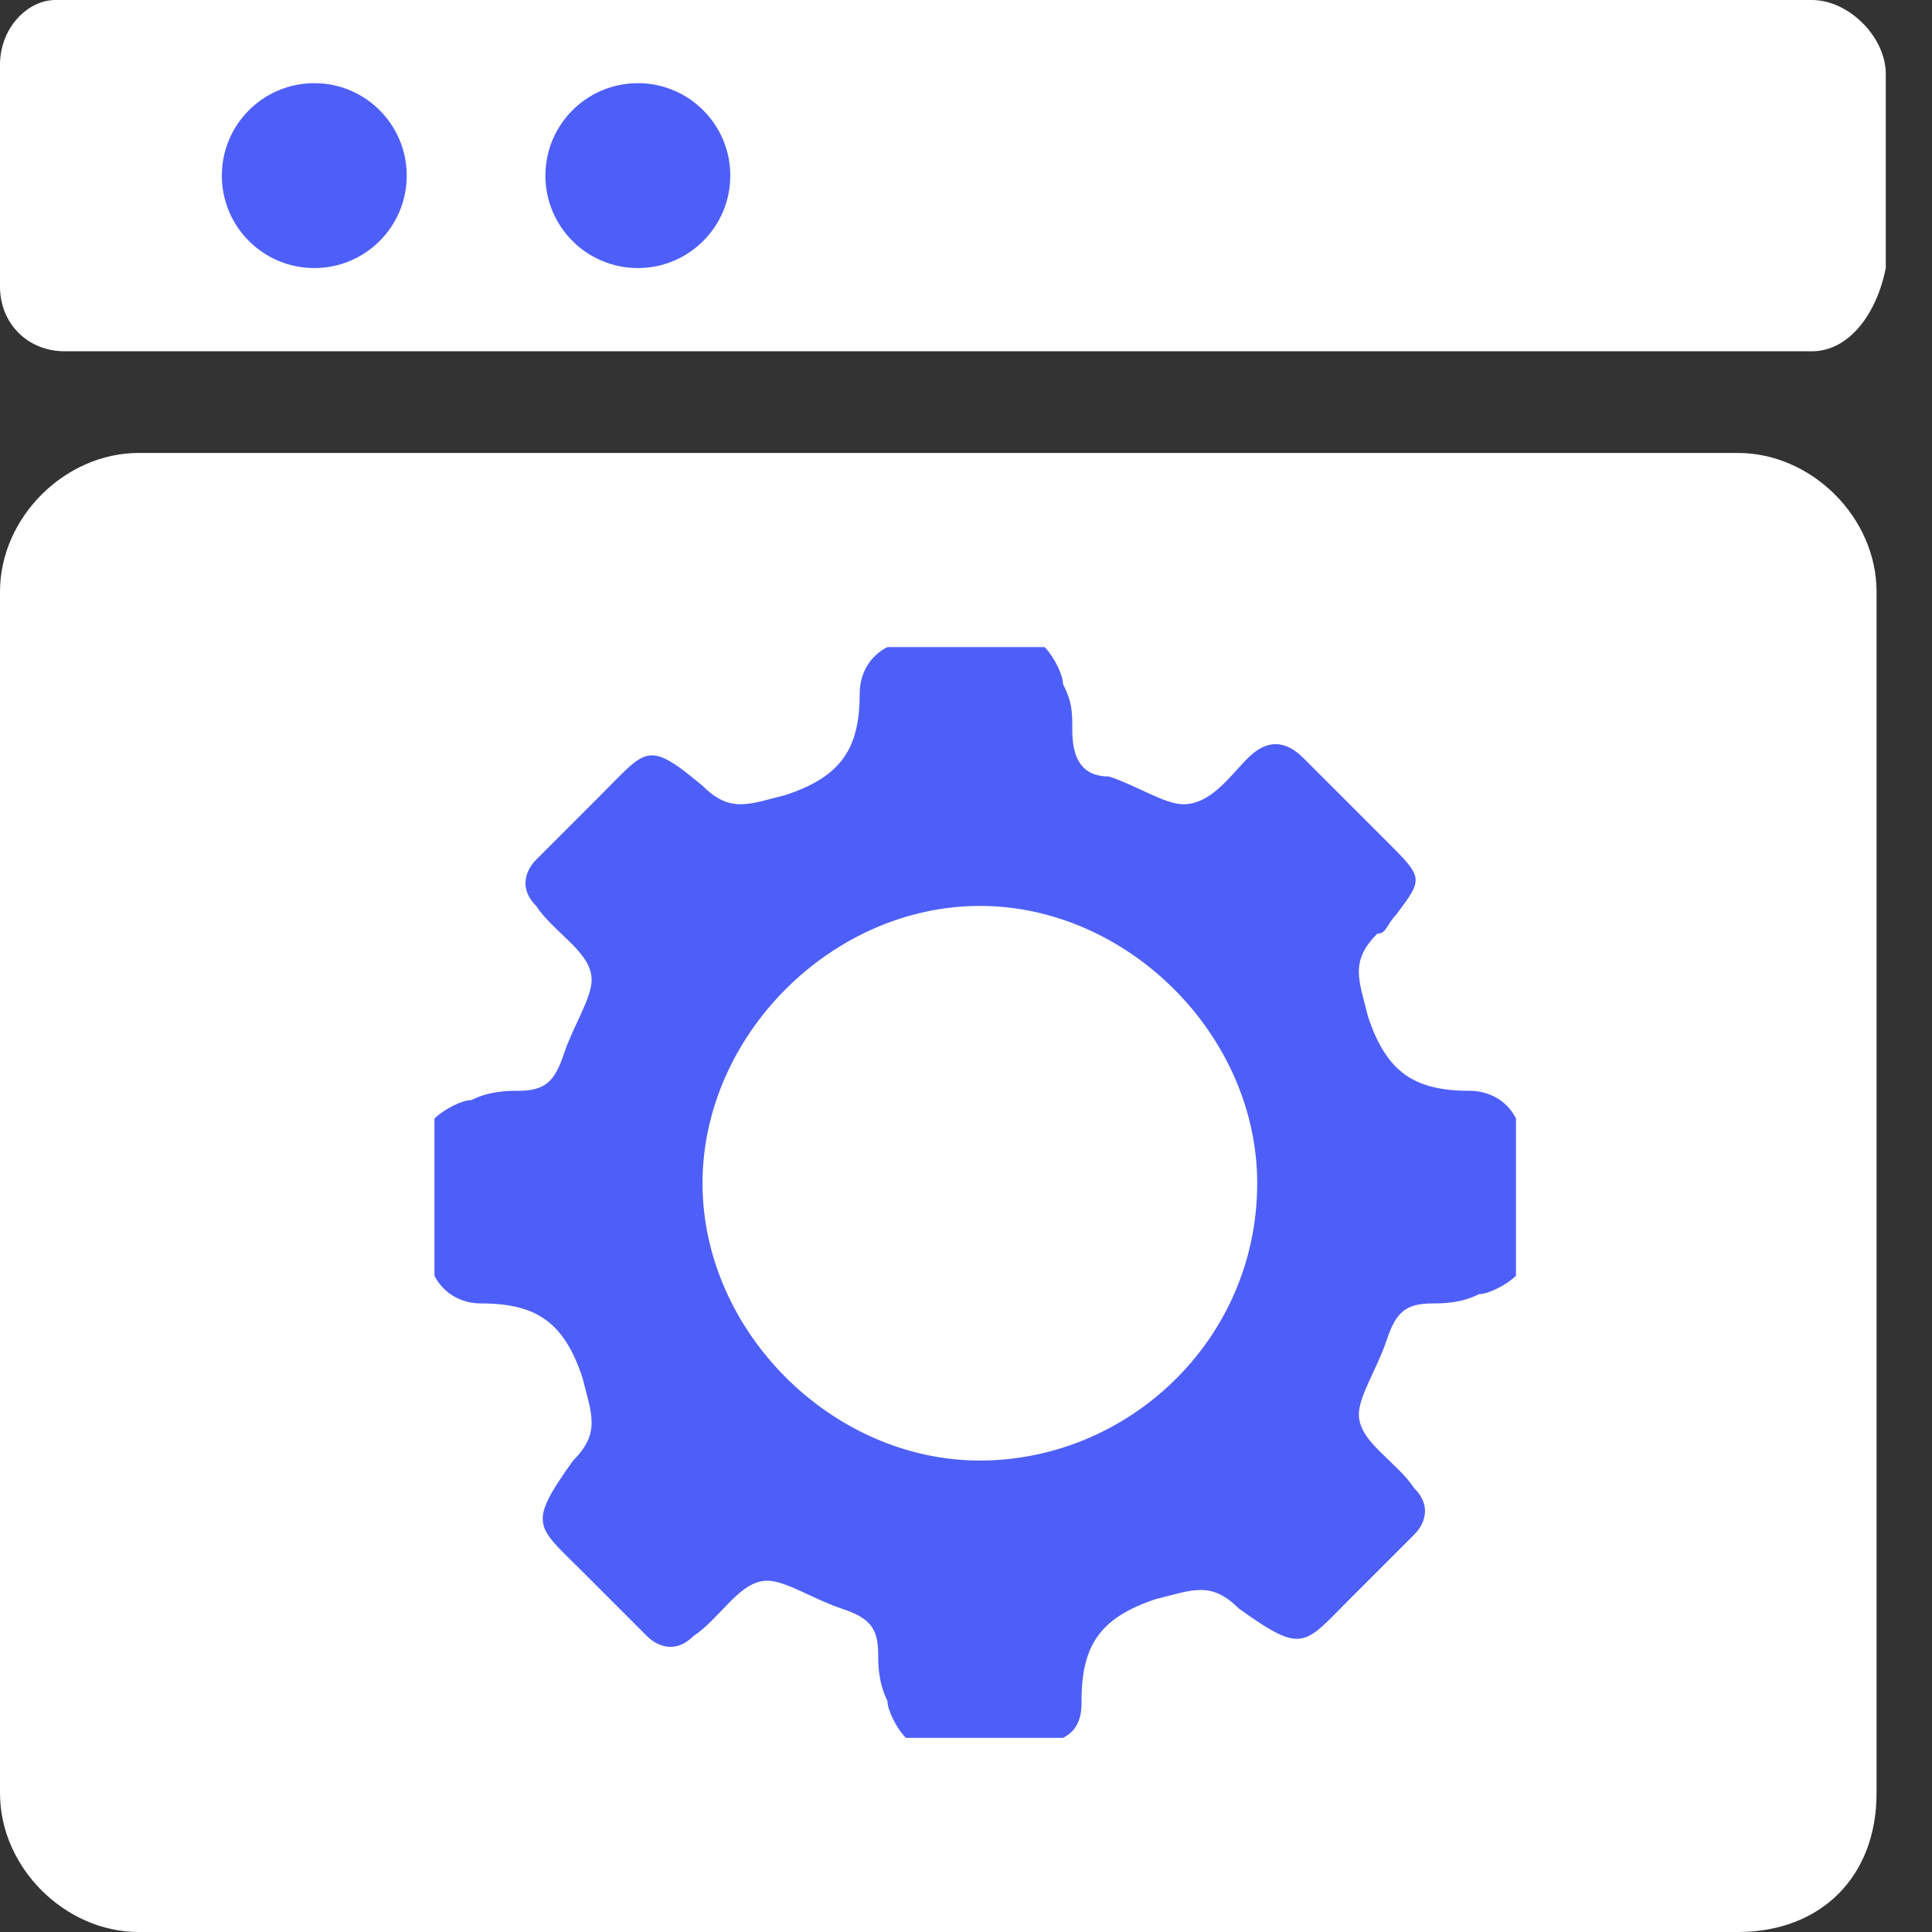
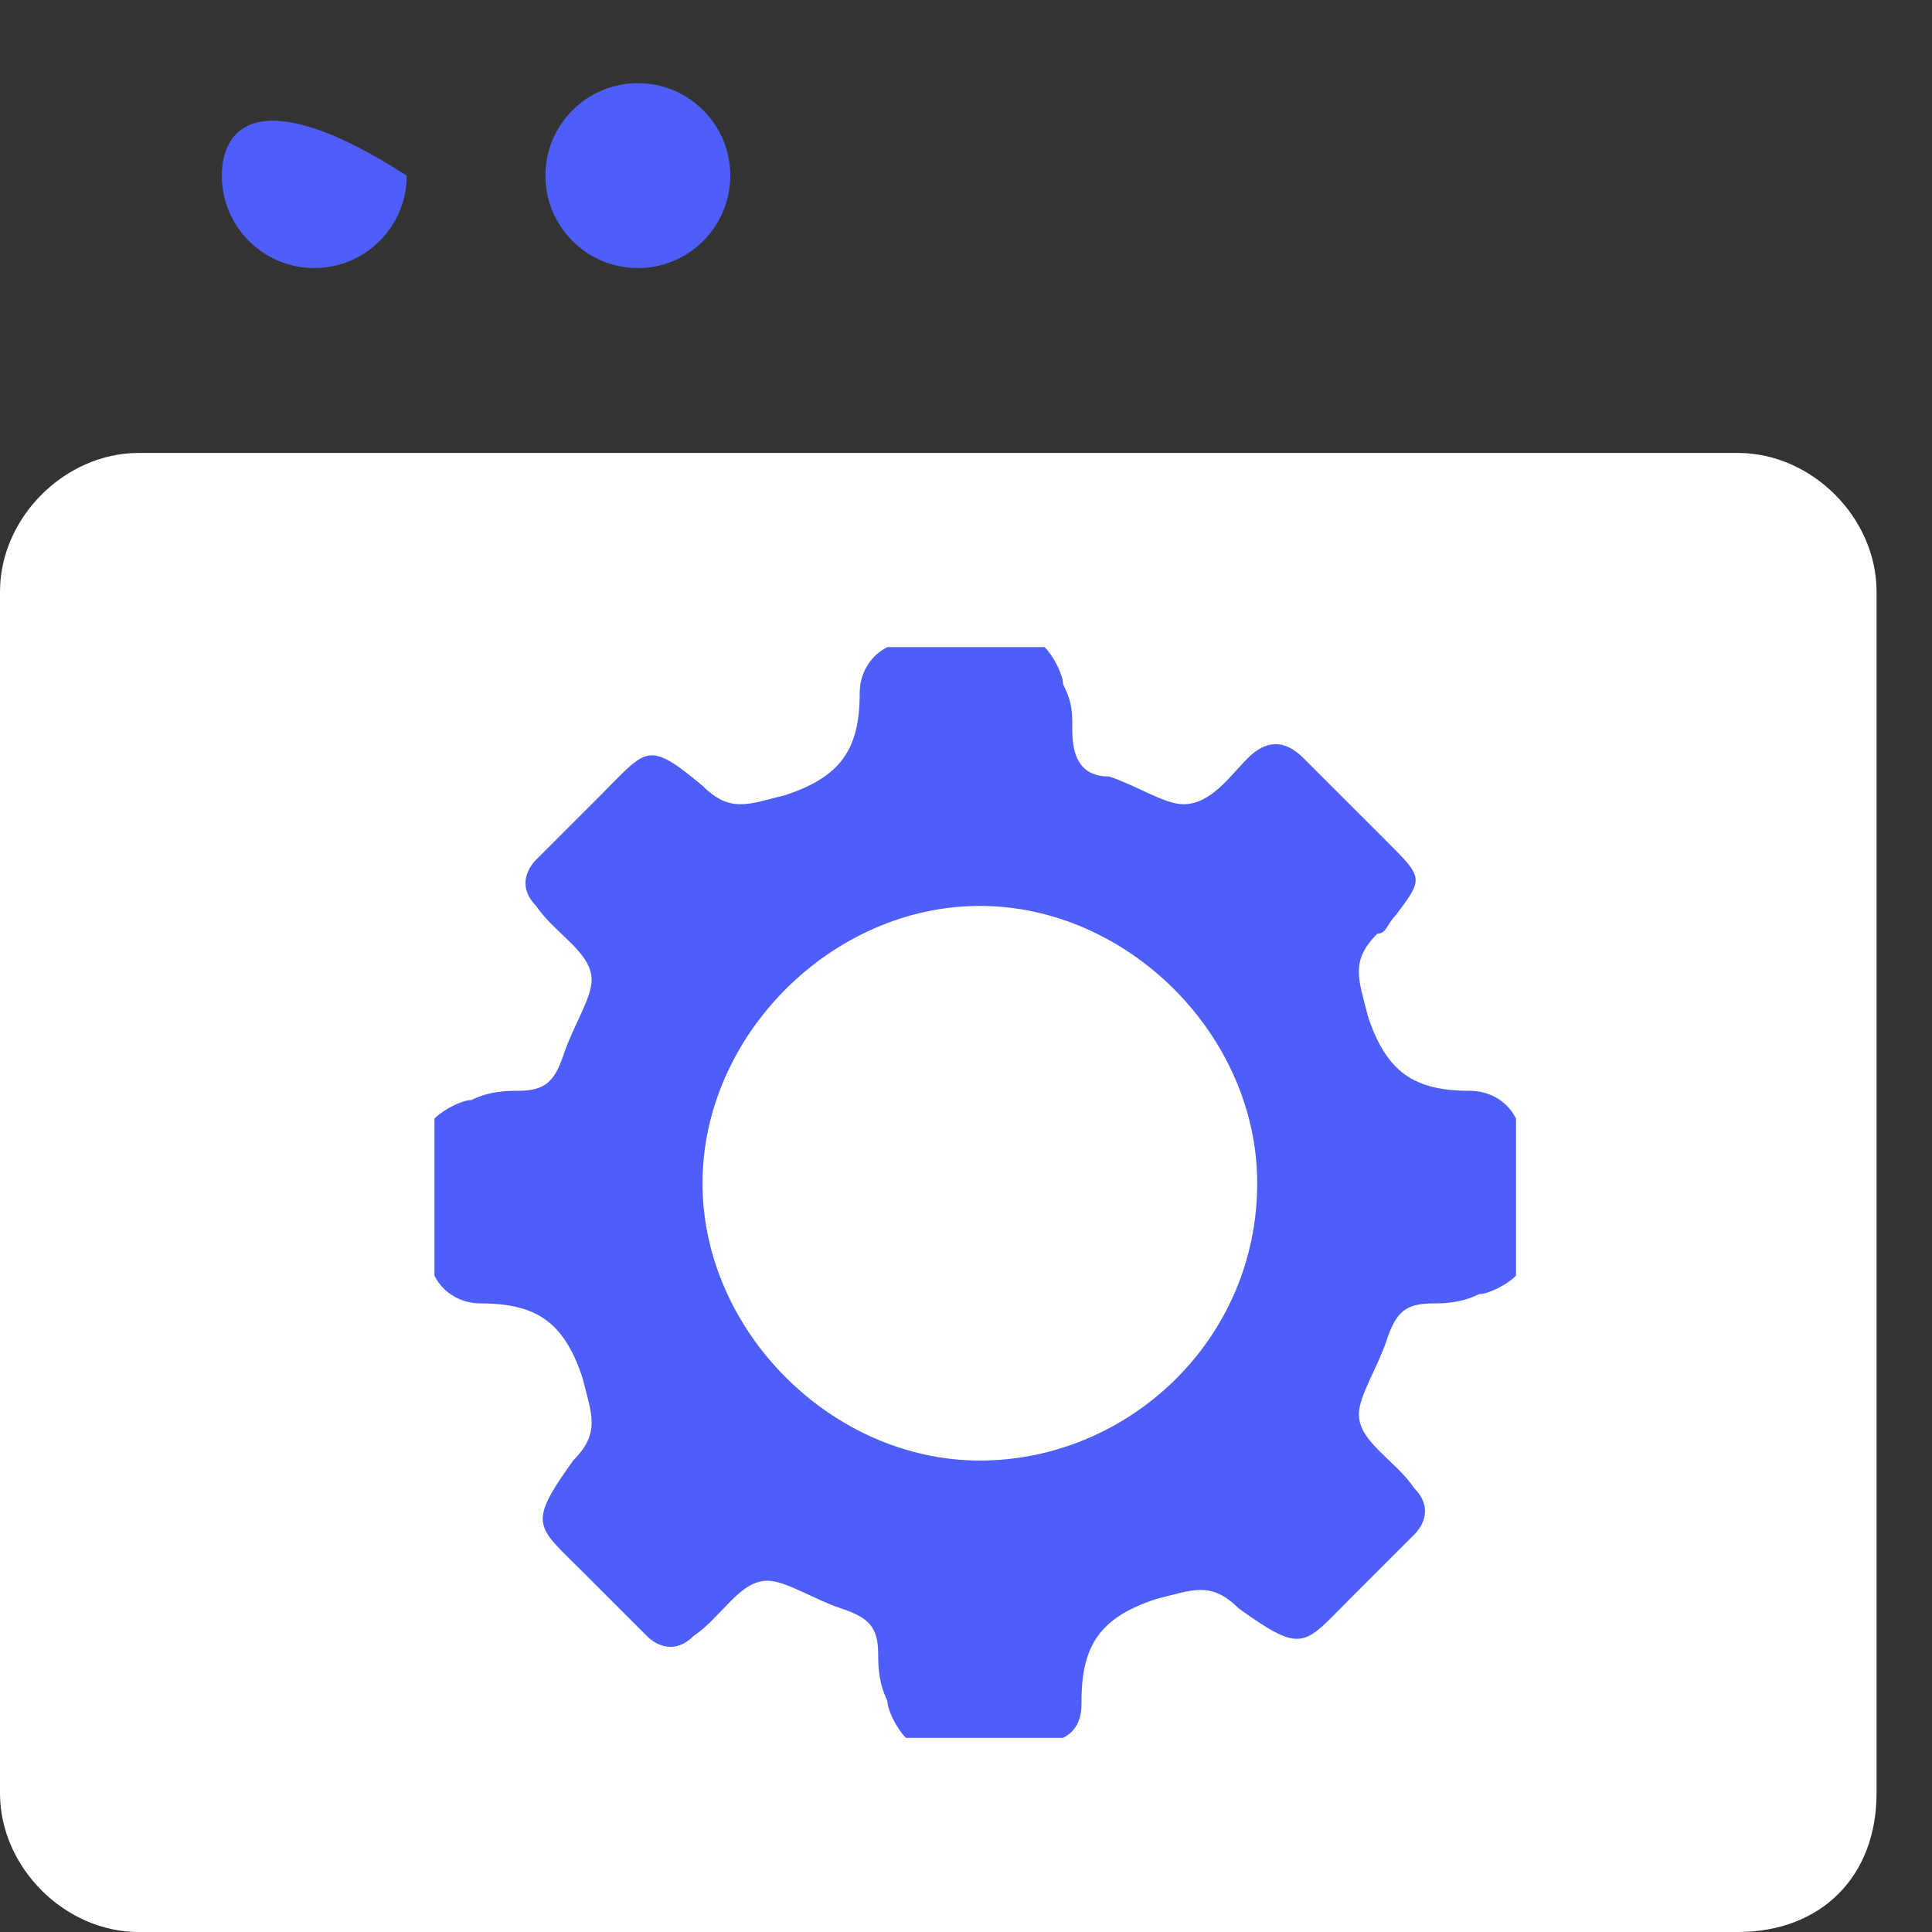
<svg xmlns="http://www.w3.org/2000/svg" width="40" height="40" viewBox="0 0 40 40" fill="none">
  <rect x="0" y="0" width="40" height="40" fill="#333333" stroke="none" />
  <path d="M35.981 40H2.871C1.34 40 0 38.66 0 37.129V12.249C0 10.718 1.34 9.378 2.871 9.378H35.981C37.512 9.378 38.852 10.718 38.852 12.249V37.129C38.852 38.852 37.703 40 35.981 40Z" fill="white" />
-   <path d="M37.512 0C38.278 0 39.043 0.766 39.043 1.531V5.55C38.852 6.507 38.278 7.273 37.512 7.273H1.34C0.574 7.273 0 6.699 0 5.933V1.34C0 0.574 0.574 0 1.148 0H37.512Z" fill="white" />
-   <path d="M6.507 5.55C7.564 5.55 8.421 4.693 8.421 3.636C8.421 2.579 7.564 1.722 6.507 1.722C5.45 1.722 4.593 2.579 4.593 3.636C4.593 4.693 5.45 5.55 6.507 5.55Z" fill="#4E5FF9" />
+   <path d="M6.507 5.55C7.564 5.55 8.421 4.693 8.421 3.636C5.45 1.722 4.593 2.579 4.593 3.636C4.593 4.693 5.45 5.55 6.507 5.55Z" fill="#4E5FF9" />
  <path d="M13.206 5.55C14.263 5.55 15.12 4.693 15.12 3.636C15.12 2.579 14.263 1.722 13.206 1.722C12.149 1.722 11.292 2.579 11.292 3.636C11.292 4.693 12.149 5.55 13.206 5.55Z" fill="#4E5FF9" />
  <path d="M22.009 35.981C20.861 35.981 19.713 35.981 18.756 35.981C18.564 35.789 18.373 35.407 18.373 35.215C18.182 34.833 18.182 34.45 18.182 34.258C18.182 33.684 17.99 33.493 17.416 33.301C16.842 33.11 16.268 32.727 15.885 32.727C15.311 32.727 14.928 33.493 14.354 33.876C13.971 34.258 13.588 34.067 13.397 33.876C13.014 33.493 12.44 32.919 12.057 32.536C11.1 31.579 10.909 31.579 11.866 30.239C12.44 29.665 12.249 29.282 12.057 28.517C11.675 27.369 11.1 26.986 9.952 26.986C9.569 26.986 9.187 26.794 8.995 26.412C8.995 25.263 8.995 24.115 8.995 23.158C9.187 22.967 9.569 22.775 9.761 22.775C10.143 22.584 10.526 22.584 10.718 22.584C11.292 22.584 11.483 22.392 11.675 21.818C11.866 21.244 12.249 20.67 12.249 20.287C12.249 19.713 11.483 19.33 11.1 18.756C10.718 18.373 10.909 17.991 11.1 17.799C11.483 17.416 12.057 16.842 12.44 16.459C13.397 15.502 13.397 15.311 14.545 16.268C15.12 16.842 15.502 16.651 16.268 16.459C17.416 16.077 17.799 15.502 17.799 14.354C17.799 13.971 17.99 13.589 18.373 13.397C19.521 13.397 20.67 13.397 21.627 13.397C21.818 13.589 22.009 13.971 22.009 14.163C22.201 14.546 22.201 14.737 22.201 15.12C22.201 15.694 22.392 16.077 22.966 16.077C23.541 16.268 24.115 16.651 24.497 16.651C25.072 16.651 25.454 16.077 25.837 15.694C26.22 15.311 26.603 15.311 26.985 15.694C27.56 16.268 28.134 16.842 28.708 17.416C29.474 18.182 29.474 18.182 28.899 18.948C28.708 19.139 28.708 19.33 28.517 19.33C27.942 19.904 28.134 20.287 28.325 21.053C28.708 22.201 29.282 22.584 30.43 22.584C30.813 22.584 31.196 22.775 31.387 23.158C31.387 24.306 31.387 25.455 31.387 26.412C31.196 26.603 30.813 26.794 30.622 26.794C30.239 26.986 29.856 26.986 29.665 26.986C29.091 26.986 28.899 27.177 28.708 27.751C28.517 28.325 28.134 28.9 28.134 29.282C28.134 29.857 28.899 30.239 29.282 30.814C29.665 31.196 29.474 31.579 29.282 31.77C28.899 32.153 28.325 32.727 27.942 33.11C26.985 34.067 26.985 34.258 25.646 33.301C25.072 32.727 24.689 32.919 23.923 33.11C22.775 33.493 22.392 34.067 22.392 35.215C22.392 35.407 22.392 35.789 22.009 35.981ZM26.029 24.498C26.029 21.436 23.349 18.756 20.287 18.756C17.225 18.756 14.545 21.436 14.545 24.498C14.545 27.56 17.225 30.239 20.287 30.239C23.349 30.239 26.029 27.751 26.029 24.498Z" fill="#4E5FF9" />
</svg>